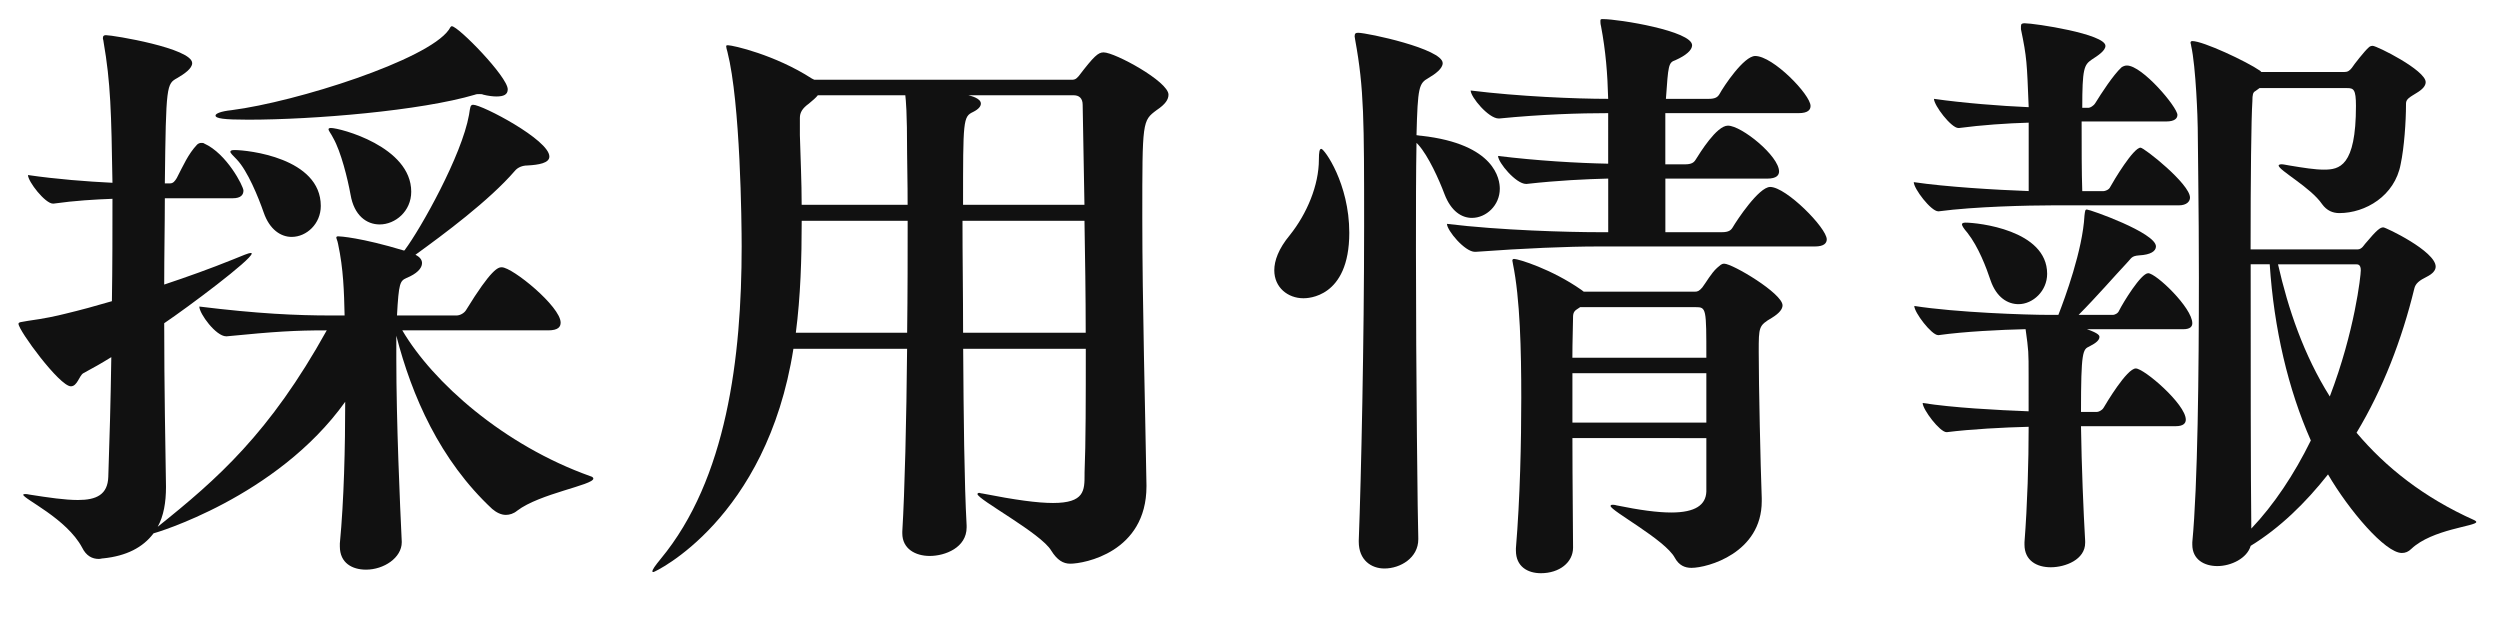
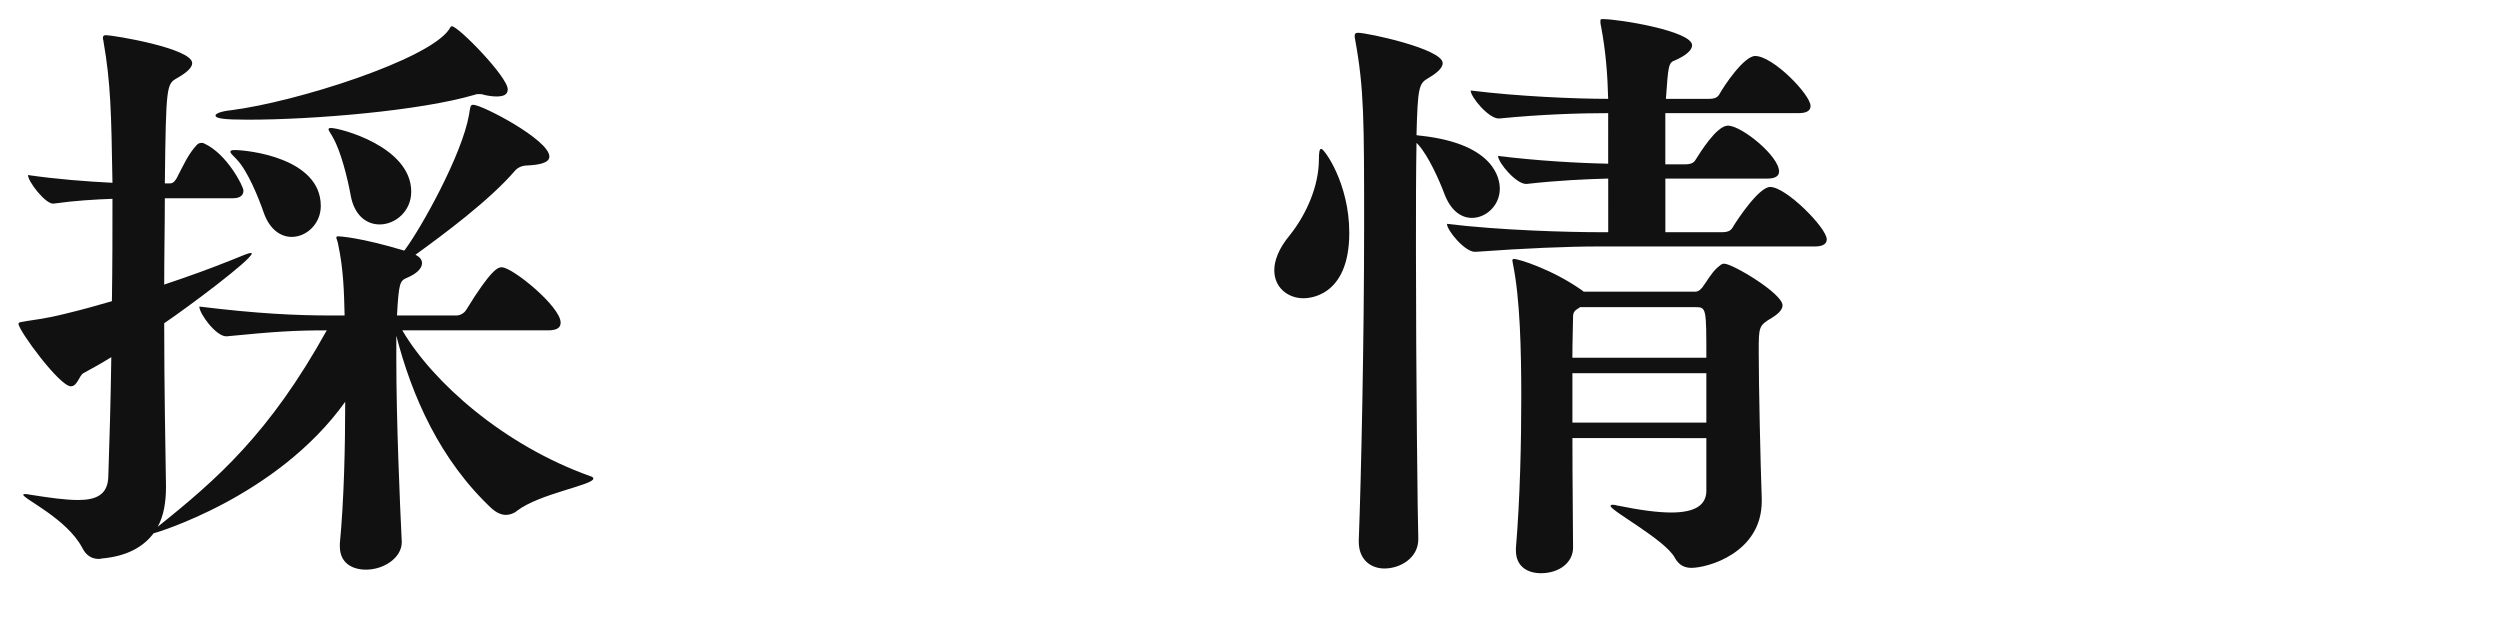
<svg xmlns="http://www.w3.org/2000/svg" version="1.1" x="0px" y="0px" width="63px" height="16px" viewBox="0 0 63 16" overflow="visible" enable-background="new 0 0 63 16" xml:space="preserve">
  <defs>
</defs>
  <g>
    <g>
      <path fill="#111111" d="M1.334,5.131c-0.195,0-0.629-0.555-0.629-0.72c0.719,0.105,1.5,0.165,2.129,0.195    c-0.029-1.77-0.045-2.52-0.225-3.555c0-0.03-0.016-0.06-0.016-0.09c0-0.06,0.031-0.075,0.076-0.075c0.18,0,2.174,0.33,2.174,0.705    c0,0.135-0.195,0.27-0.375,0.375c-0.27,0.15-0.285,0.165-0.314,2.655h0.135c0.076,0,0.121-0.06,0.166-0.135    c0.164-0.315,0.285-0.6,0.51-0.84c0.029-0.03,0.074-0.045,0.104-0.045c0.031,0,0.061,0,0.076,0.015    c0.57,0.255,0.99,1.08,0.99,1.185s-0.061,0.195-0.27,0.195H4.154c0,0.675-0.016,1.41-0.016,2.175    c0.586-0.195,1.17-0.405,1.727-0.63C6.119,6.436,6.27,6.375,6.314,6.375c0.016,0,0.029,0,0.029,0.015    c0,0.15-1.604,1.35-2.205,1.755c0,1.605,0.031,3.165,0.045,4.125c0,0.39-0.059,0.735-0.209,1.005c1.5-1.2,2.82-2.355,4.26-4.95    c-0.811,0-1.291,0.03-2.52,0.15H5.699c-0.256,0-0.676-0.57-0.676-0.75C6.494,7.906,7.469,7.95,8.34,7.95h0.344    c-0.014-0.6-0.029-1.17-0.164-1.8c-0.016-0.09-0.045-0.135-0.045-0.165c0-0.015,0.014-0.03,0.045-0.03    c0.045,0,0.57,0.03,1.664,0.36l0.016-0.015c0.404-0.54,1.439-2.385,1.619-3.405c0.031-0.195,0.031-0.255,0.105-0.255    c0.225,0,1.92,0.885,1.92,1.305c0,0.165-0.27,0.21-0.555,0.225c-0.119,0-0.24,0.045-0.314,0.135    c-0.646,0.75-1.801,1.605-2.506,2.115c0.121,0.06,0.166,0.135,0.166,0.21c0,0.135-0.135,0.27-0.391,0.375    c-0.164,0.075-0.195,0.12-0.24,0.945h1.5c0.09,0,0.195-0.06,0.24-0.135c0.645-1.05,0.811-1.08,0.9-1.08    c0.27,0,1.484,0.99,1.484,1.395c0,0.105-0.061,0.195-0.314,0.195h-3.676c0.766,1.305,2.551,2.895,4.74,3.675    c0.061,0.015,0.074,0.045,0.074,0.06c0,0.165-1.35,0.375-1.92,0.81c-0.09,0.075-0.193,0.105-0.285,0.105    c-0.119,0-0.238-0.06-0.344-0.15c-1.32-1.23-2.025-2.85-2.416-4.365v0.57c0,1.605,0.092,3.69,0.137,4.62v0.015    c0,0.39-0.451,0.69-0.9,0.69c-0.346,0-0.66-0.165-0.66-0.585v-0.075c0.105-1.095,0.135-2.445,0.135-3.57    c-1.725,2.415-4.814,3.315-4.83,3.315c-0.27,0.36-0.689,0.57-1.26,0.63c-0.045,0-0.074,0.015-0.119,0.015    c-0.166,0-0.316-0.075-0.42-0.285c-0.391-0.735-1.486-1.23-1.486-1.335c0,0,0.016-0.015,0.045-0.015c0.031,0,0.061,0,0.121,0.015    C1.229,12.54,1.635,12.6,1.965,12.6c0.465,0,0.75-0.135,0.764-0.585C2.76,11.13,2.789,10.095,2.805,9    C2.564,9.15,2.324,9.285,2.1,9.405c-0.105,0.06-0.15,0.33-0.314,0.33c-0.285,0-1.32-1.41-1.32-1.575    c0-0.045,0.074-0.045,0.24-0.075c0.434-0.06,0.705-0.12,0.945-0.18C2.025,7.815,2.414,7.71,2.82,7.59    c0.014-0.885,0.014-1.77,0.014-2.58C2.4,5.026,1.889,5.055,1.35,5.131H1.334z M12.795,2.251c0,0.135-0.105,0.18-0.285,0.18    c-0.09,0-0.211-0.015-0.33-0.045c-0.031-0.015-0.061-0.015-0.105-0.015c-0.029,0-0.074,0-0.105,0.015    c-1.365,0.405-4.064,0.63-5.715,0.63c-0.615,0-0.824-0.03-0.824-0.105c0-0.045,0.119-0.105,0.404-0.135    c1.635-0.21,4.936-1.26,5.475-2.025c0.031-0.045,0.045-0.09,0.076-0.09C11.549,0.661,12.795,1.936,12.795,2.251z M8.084,5.19    c0,0.45-0.359,0.78-0.734,0.78c-0.27,0-0.555-0.18-0.705-0.615C6.51,4.966,6.24,4.306,5.969,4.021    C5.865,3.916,5.805,3.855,5.805,3.826c0-0.03,0.029-0.045,0.105-0.045C6.24,3.781,8.084,3.976,8.084,5.19z M10.363,4.831    c0,0.495-0.404,0.825-0.795,0.825c-0.33,0-0.645-0.225-0.734-0.75C8.76,4.5,8.594,3.826,8.398,3.48    c-0.059-0.12-0.119-0.18-0.119-0.225c0-0.015,0.016-0.03,0.061-0.03C8.564,3.226,10.363,3.691,10.363,4.831z" />
-       <path fill="#111111" d="M24.359,13.245v0.045c0,0.51-0.541,0.72-0.93,0.72c-0.361,0-0.691-0.18-0.691-0.57v-0.045    c0.061-1.005,0.105-2.82,0.121-4.605h-2.865c-0.676,4.305-3.494,5.625-3.525,5.625c-0.014,0-0.029,0-0.029-0.015    c0-0.045,0.061-0.135,0.209-0.315c1.666-2.01,2.041-5.085,2.041-7.875c0-0.6-0.031-3.615-0.359-4.905    c-0.016-0.06-0.031-0.105-0.031-0.135s0.016-0.03,0.045-0.03c0.121,0,1.186,0.24,2.115,0.84l0.061,0.03h6.479    c0.061,0,0.105,0,0.182-0.09c0.389-0.51,0.494-0.6,0.629-0.6c0.285,0,1.635,0.735,1.635,1.065c0,0.12-0.074,0.24-0.299,0.39    c-0.361,0.27-0.361,0.27-0.361,2.7c0,2.13,0.076,4.95,0.105,6.75v0.03c0,1.665-1.574,1.95-1.92,1.95c-0.18,0-0.33-0.09-0.48-0.33    c-0.254-0.435-1.859-1.29-1.859-1.425c0-0.015,0.016-0.03,0.045-0.03c0.016,0,0.045,0.015,0.074,0.015    c0.84,0.165,1.396,0.24,1.785,0.24c0.795,0,0.795-0.315,0.795-0.72V11.91c0.031-0.735,0.031-1.875,0.031-3.12h-3.09    C24.283,10.47,24.299,12.15,24.359,13.245z M22.873,5.565h-2.67c0,0.945-0.029,1.905-0.148,2.82h2.805    C22.873,7.365,22.873,6.375,22.873,5.565z M22.859,3.871c0-1.08-0.031-1.335-0.045-1.47h-2.205    c-0.045,0.06-0.135,0.135-0.225,0.21c-0.166,0.12-0.227,0.225-0.227,0.36v0.435c0.016,0.585,0.045,1.17,0.045,1.755h2.67    C22.873,4.591,22.859,4.141,22.859,3.871z M24.27,8.385h3.09c0-0.945-0.016-1.92-0.031-2.82h-3.074    C24.254,6.406,24.27,7.396,24.27,8.385z M24.404,2.401c0.061,0.015,0.314,0.075,0.314,0.21c0,0.06-0.045,0.135-0.195,0.21    c-0.254,0.12-0.254,0.195-0.254,2.34h3.059l-0.045-2.52c0-0.165-0.09-0.24-0.225-0.24H24.404z" />
      <path fill="#111111" d="M33.236,4.021c0-0.195,0.016-0.27,0.061-0.27c0.074,0,0.705,0.87,0.705,2.115    c0,1.65-1.066,1.65-1.156,1.65c-0.391,0-0.734-0.27-0.734-0.705c0-0.24,0.105-0.54,0.391-0.885    C32.936,5.385,33.236,4.666,33.236,4.021z M37.795,4.756c0,0.42-0.344,0.735-0.703,0.735c-0.256,0-0.525-0.165-0.691-0.6    c-0.135-0.36-0.404-0.96-0.66-1.245l-0.045-0.045c-0.014,0.72-0.014,1.665-0.014,2.685c0,3.135,0.045,6.975,0.059,7.275v0.03    c0,0.465-0.449,0.735-0.854,0.735c-0.33,0-0.646-0.21-0.646-0.675v-0.03c0.061-1.605,0.135-5.055,0.135-7.92    c0-2.67,0-3.465-0.225-4.695c0-0.03-0.014-0.06-0.014-0.09c0-0.075,0.029-0.09,0.09-0.09c0.225,0,2.129,0.405,2.129,0.765    c0,0.135-0.18,0.27-0.359,0.375c-0.24,0.135-0.27,0.225-0.301,1.44c0.031,0,0.076,0.015,0.121,0.015    C37.691,3.631,37.795,4.531,37.795,4.756z M40.33,0.526c0-0.045,0.016-0.045,0.061-0.045c0.404,0,2.25,0.3,2.25,0.66    c0,0.12-0.15,0.255-0.42,0.375c-0.18,0.06-0.18,0.135-0.24,0.975h1.08c0.166,0,0.225-0.045,0.27-0.12    c0.105-0.195,0.615-0.96,0.9-0.96c0.449,0,1.395,0.975,1.395,1.26c0,0.09-0.059,0.18-0.299,0.18h-3.361v1.29h0.496    c0.164,0,0.225-0.045,0.27-0.12c0.105-0.165,0.525-0.855,0.811-0.855c0.344,0,1.289,0.765,1.289,1.155    c0,0.09-0.059,0.18-0.299,0.18h-2.566v1.35h1.426c0.164,0,0.225-0.045,0.27-0.12c0.105-0.18,0.66-1.02,0.945-1.02    c0.404,0,1.426,1.035,1.426,1.32c0,0.09-0.061,0.18-0.301,0.18h-5.49c-0.719,0-1.83,0.045-3.059,0.135h-0.016    c-0.256,0-0.705-0.54-0.705-0.705c1.35,0.165,3.074,0.21,3.824,0.21h0.24V4.5c-0.57,0.015-1.244,0.045-2.055,0.135h-0.016    c-0.254,0-0.705-0.54-0.705-0.705c0.977,0.12,1.996,0.18,2.775,0.195V2.851c-0.719,0-1.68,0.03-2.744,0.135h-0.016    c-0.254,0-0.705-0.54-0.705-0.705c1.215,0.15,2.641,0.21,3.465,0.21c-0.016-0.63-0.061-1.2-0.18-1.83    C40.33,0.601,40.33,0.556,40.33,0.526z M39.625,11.04c0,1.14,0.016,2.265,0.016,2.76c0,0.375-0.346,0.645-0.811,0.645    c-0.33,0-0.629-0.165-0.629-0.57v-0.06c0.105-1.26,0.135-2.67,0.135-3.795c0-1.185-0.029-2.49-0.211-3.375    c0-0.03-0.014-0.06-0.014-0.075c0-0.03,0.014-0.045,0.045-0.045c0.105,0,0.945,0.255,1.695,0.78L39.91,7.35h2.805    c0.061,0,0.105-0.015,0.182-0.105C43,7.11,43.121,6.885,43.271,6.75c0.074-0.06,0.104-0.105,0.18-0.105    c0.209,0,1.469,0.75,1.469,1.05c0,0.09-0.074,0.195-0.27,0.315c-0.33,0.195-0.33,0.225-0.33,0.855c0,0.84,0.045,2.865,0.076,3.69    v0.075c0,1.305-1.365,1.68-1.771,1.68c-0.164,0-0.314-0.06-0.42-0.255c-0.24-0.45-1.619-1.185-1.619-1.305    c0-0.015,0.016-0.03,0.045-0.03c0.016,0,0.061,0,0.105,0.015c0.584,0.12,1.035,0.18,1.379,0.18c0.615,0,0.871-0.195,0.885-0.525    v-1.35H39.625z M43,9.015c0-1.245,0-1.275-0.27-1.275h-2.91L39.73,7.8c-0.09,0.06-0.09,0.135-0.09,0.24    c0,0.195-0.016,0.54-0.016,0.975H43z M43,10.65V9.405h-3.375v1.245H43z" />
-       <path fill="#111111" d="M55.188,4.98c0,0.09-0.076,0.195-0.285,0.195h-3.195c-0.57,0-1.949,0.03-2.85,0.15h-0.016    c-0.18,0-0.615-0.57-0.615-0.735c0.811,0.12,2.07,0.195,2.896,0.225V3.091c-0.541,0.015-1.186,0.06-1.756,0.135h-0.016    c-0.18,0-0.615-0.57-0.615-0.735c0.736,0.105,1.682,0.18,2.387,0.21c-0.045-1.125-0.045-1.245-0.195-1.965V0.661    c0-0.06,0.029-0.075,0.09-0.075c0.254,0,2.039,0.27,2.039,0.57c0,0.12-0.18,0.24-0.344,0.345c-0.195,0.135-0.24,0.225-0.24,1.215    h0.164c0.031,0,0.121-0.045,0.166-0.12c0.148-0.24,0.449-0.705,0.66-0.9c0.045-0.03,0.09-0.045,0.135-0.045    c0.389,0,1.273,1.05,1.273,1.245c0,0.09-0.074,0.165-0.283,0.165h-2.131c0,0.615,0,1.305,0.016,1.755h0.539    c0.031,0,0.135-0.03,0.166-0.105c0.09-0.165,0.584-0.99,0.764-0.99C54.031,3.721,55.188,4.635,55.188,4.98z M55.246,8.146    c0,0.075-0.045,0.15-0.225,0.15h-2.43C52.893,8.4,52.906,8.46,52.906,8.49c0,0.075-0.074,0.15-0.254,0.24    c-0.166,0.075-0.211,0.12-0.211,1.65h0.406c0.029,0,0.119-0.03,0.164-0.105c0.061-0.105,0.586-0.99,0.811-0.99    c0.209,0,1.26,0.9,1.26,1.29c0,0.09-0.061,0.165-0.256,0.165h-2.385c0.016,1.035,0.061,2.13,0.105,2.895v0.045    c0,0.42-0.494,0.615-0.869,0.615c-0.346,0-0.66-0.165-0.66-0.57v-0.06c0.074-0.96,0.105-2.025,0.105-2.91    c-0.631,0.015-1.455,0.06-2.057,0.135h-0.014c-0.166,0-0.6-0.57-0.6-0.735c0.75,0.12,1.889,0.18,2.67,0.21V9.48    c0-0.63,0-0.63-0.076-1.185c-0.645,0.015-1.545,0.06-2.189,0.15h-0.016c-0.164,0-0.6-0.57-0.6-0.735    c1.051,0.165,2.82,0.225,3.391,0.225h0.24c0.164-0.42,0.613-1.635,0.658-2.505c0.016-0.12,0.016-0.15,0.061-0.15    c0.076,0,1.74,0.585,1.74,0.93c0,0.12-0.135,0.21-0.42,0.225c-0.211,0.015-0.195,0.075-0.33,0.21    c-0.256,0.27-0.75,0.84-1.199,1.29h0.869c0.029,0,0.121-0.03,0.15-0.105c0.105-0.21,0.555-0.945,0.734-0.945    C54.332,6.885,55.246,7.755,55.246,8.146z M51.588,6.9c0,0.435-0.361,0.765-0.721,0.765c-0.27,0-0.555-0.165-0.705-0.6    c-0.105-0.315-0.301-0.84-0.584-1.2c-0.092-0.105-0.137-0.18-0.137-0.21s0.031-0.045,0.092-0.045    C49.832,5.611,51.588,5.791,51.588,6.9z M62.402,13.155c0,0.105-1.111,0.18-1.635,0.675c-0.076,0.075-0.15,0.105-0.24,0.105    c-0.42,0-1.336-1.08-1.861-1.98c-0.568,0.72-1.215,1.35-1.949,1.8c-0.09,0.315-0.494,0.51-0.84,0.51    c-0.33,0-0.631-0.165-0.631-0.54v-0.06c0.137-1.44,0.166-4.29,0.166-6.675c0-1.785-0.029-3.315-0.029-3.765    c0-0.18-0.045-1.545-0.166-2.07c0-0.03-0.016-0.06-0.016-0.075c0-0.03,0.016-0.045,0.045-0.045c0.271,0,1.365,0.51,1.711,0.75    l0.029,0.03h2.086c0.09,0,0.135-0.03,0.195-0.105c0.045-0.075,0.33-0.435,0.42-0.51c0.014-0.015,0.045-0.045,0.104-0.045    c0.105,0,1.336,0.615,1.336,0.915c0,0.09-0.074,0.18-0.225,0.27c-0.166,0.105-0.271,0.15-0.271,0.27v0.03    c0,0.42-0.045,1.08-0.135,1.5c-0.148,0.795-0.885,1.23-1.545,1.23c-0.164,0-0.314-0.06-0.434-0.225    c-0.285-0.42-1.096-0.855-1.096-0.975c0-0.015,0.029-0.03,0.074-0.03s0.105,0.015,0.195,0.03c0.361,0.06,0.645,0.105,0.871,0.105    c0.389,0,0.809-0.075,0.809-1.605c0-0.42-0.059-0.45-0.225-0.45h-2.205l-0.104,0.075c-0.061,0.03-0.076,0.09-0.076,0.255    c-0.029,0.42-0.045,1.935-0.045,3.735h2.699c0.105,0,0.166-0.12,0.182-0.135c0.314-0.375,0.389-0.42,0.465-0.42    c0.059,0,1.318,0.6,1.318,0.99c0,0.09-0.074,0.18-0.225,0.255c-0.18,0.09-0.285,0.165-0.314,0.3    c-0.314,1.29-0.795,2.535-1.455,3.63c0.734,0.87,1.695,1.635,2.971,2.205C62.387,13.125,62.402,13.14,62.402,13.155z M57.197,6.66    h-0.48c0,2.49,0,5.385,0.016,6.66c0.57-0.6,1.08-1.365,1.5-2.22C57.662,9.81,57.303,8.28,57.197,6.66z M59.492,6.811    c0-0.15-0.076-0.15-0.121-0.15h-1.965c0.256,1.125,0.646,2.28,1.305,3.33C59.342,8.34,59.492,6.946,59.492,6.811z" />
    </g>
  </g>
  <rect id="_x3C_スライス_x3E__23_" fill="none" width="63" height="16" />
</svg>